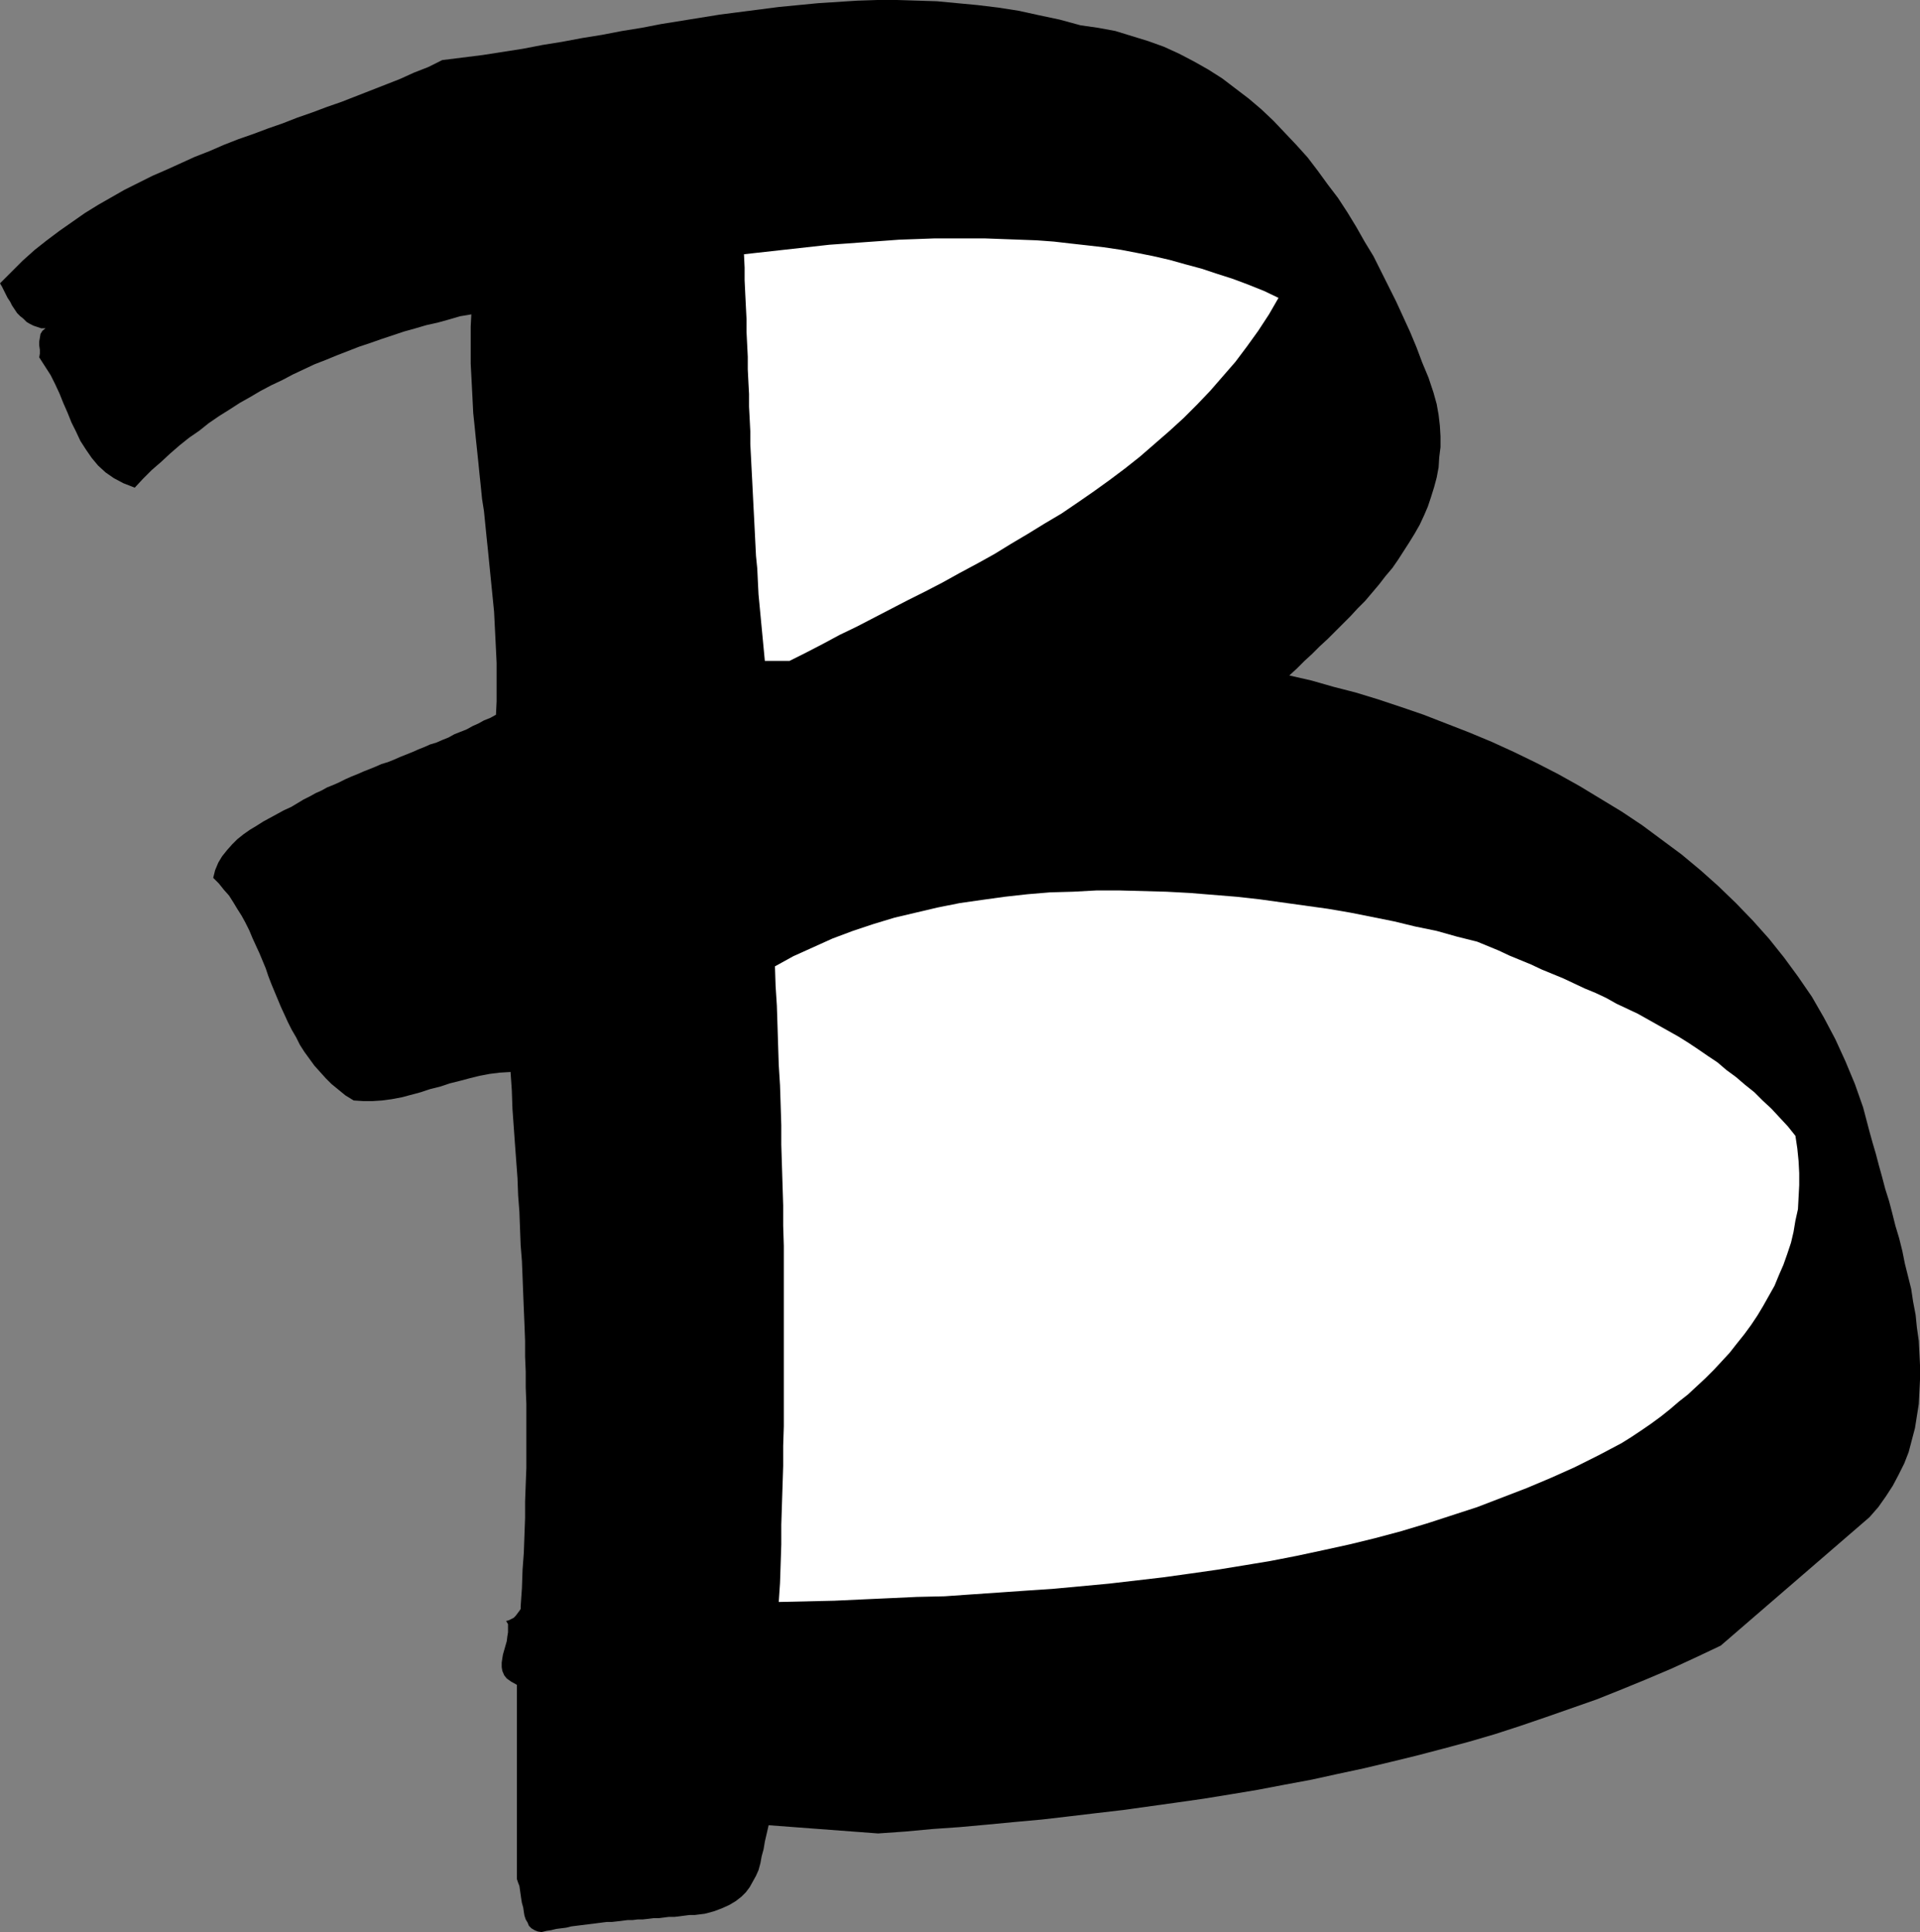
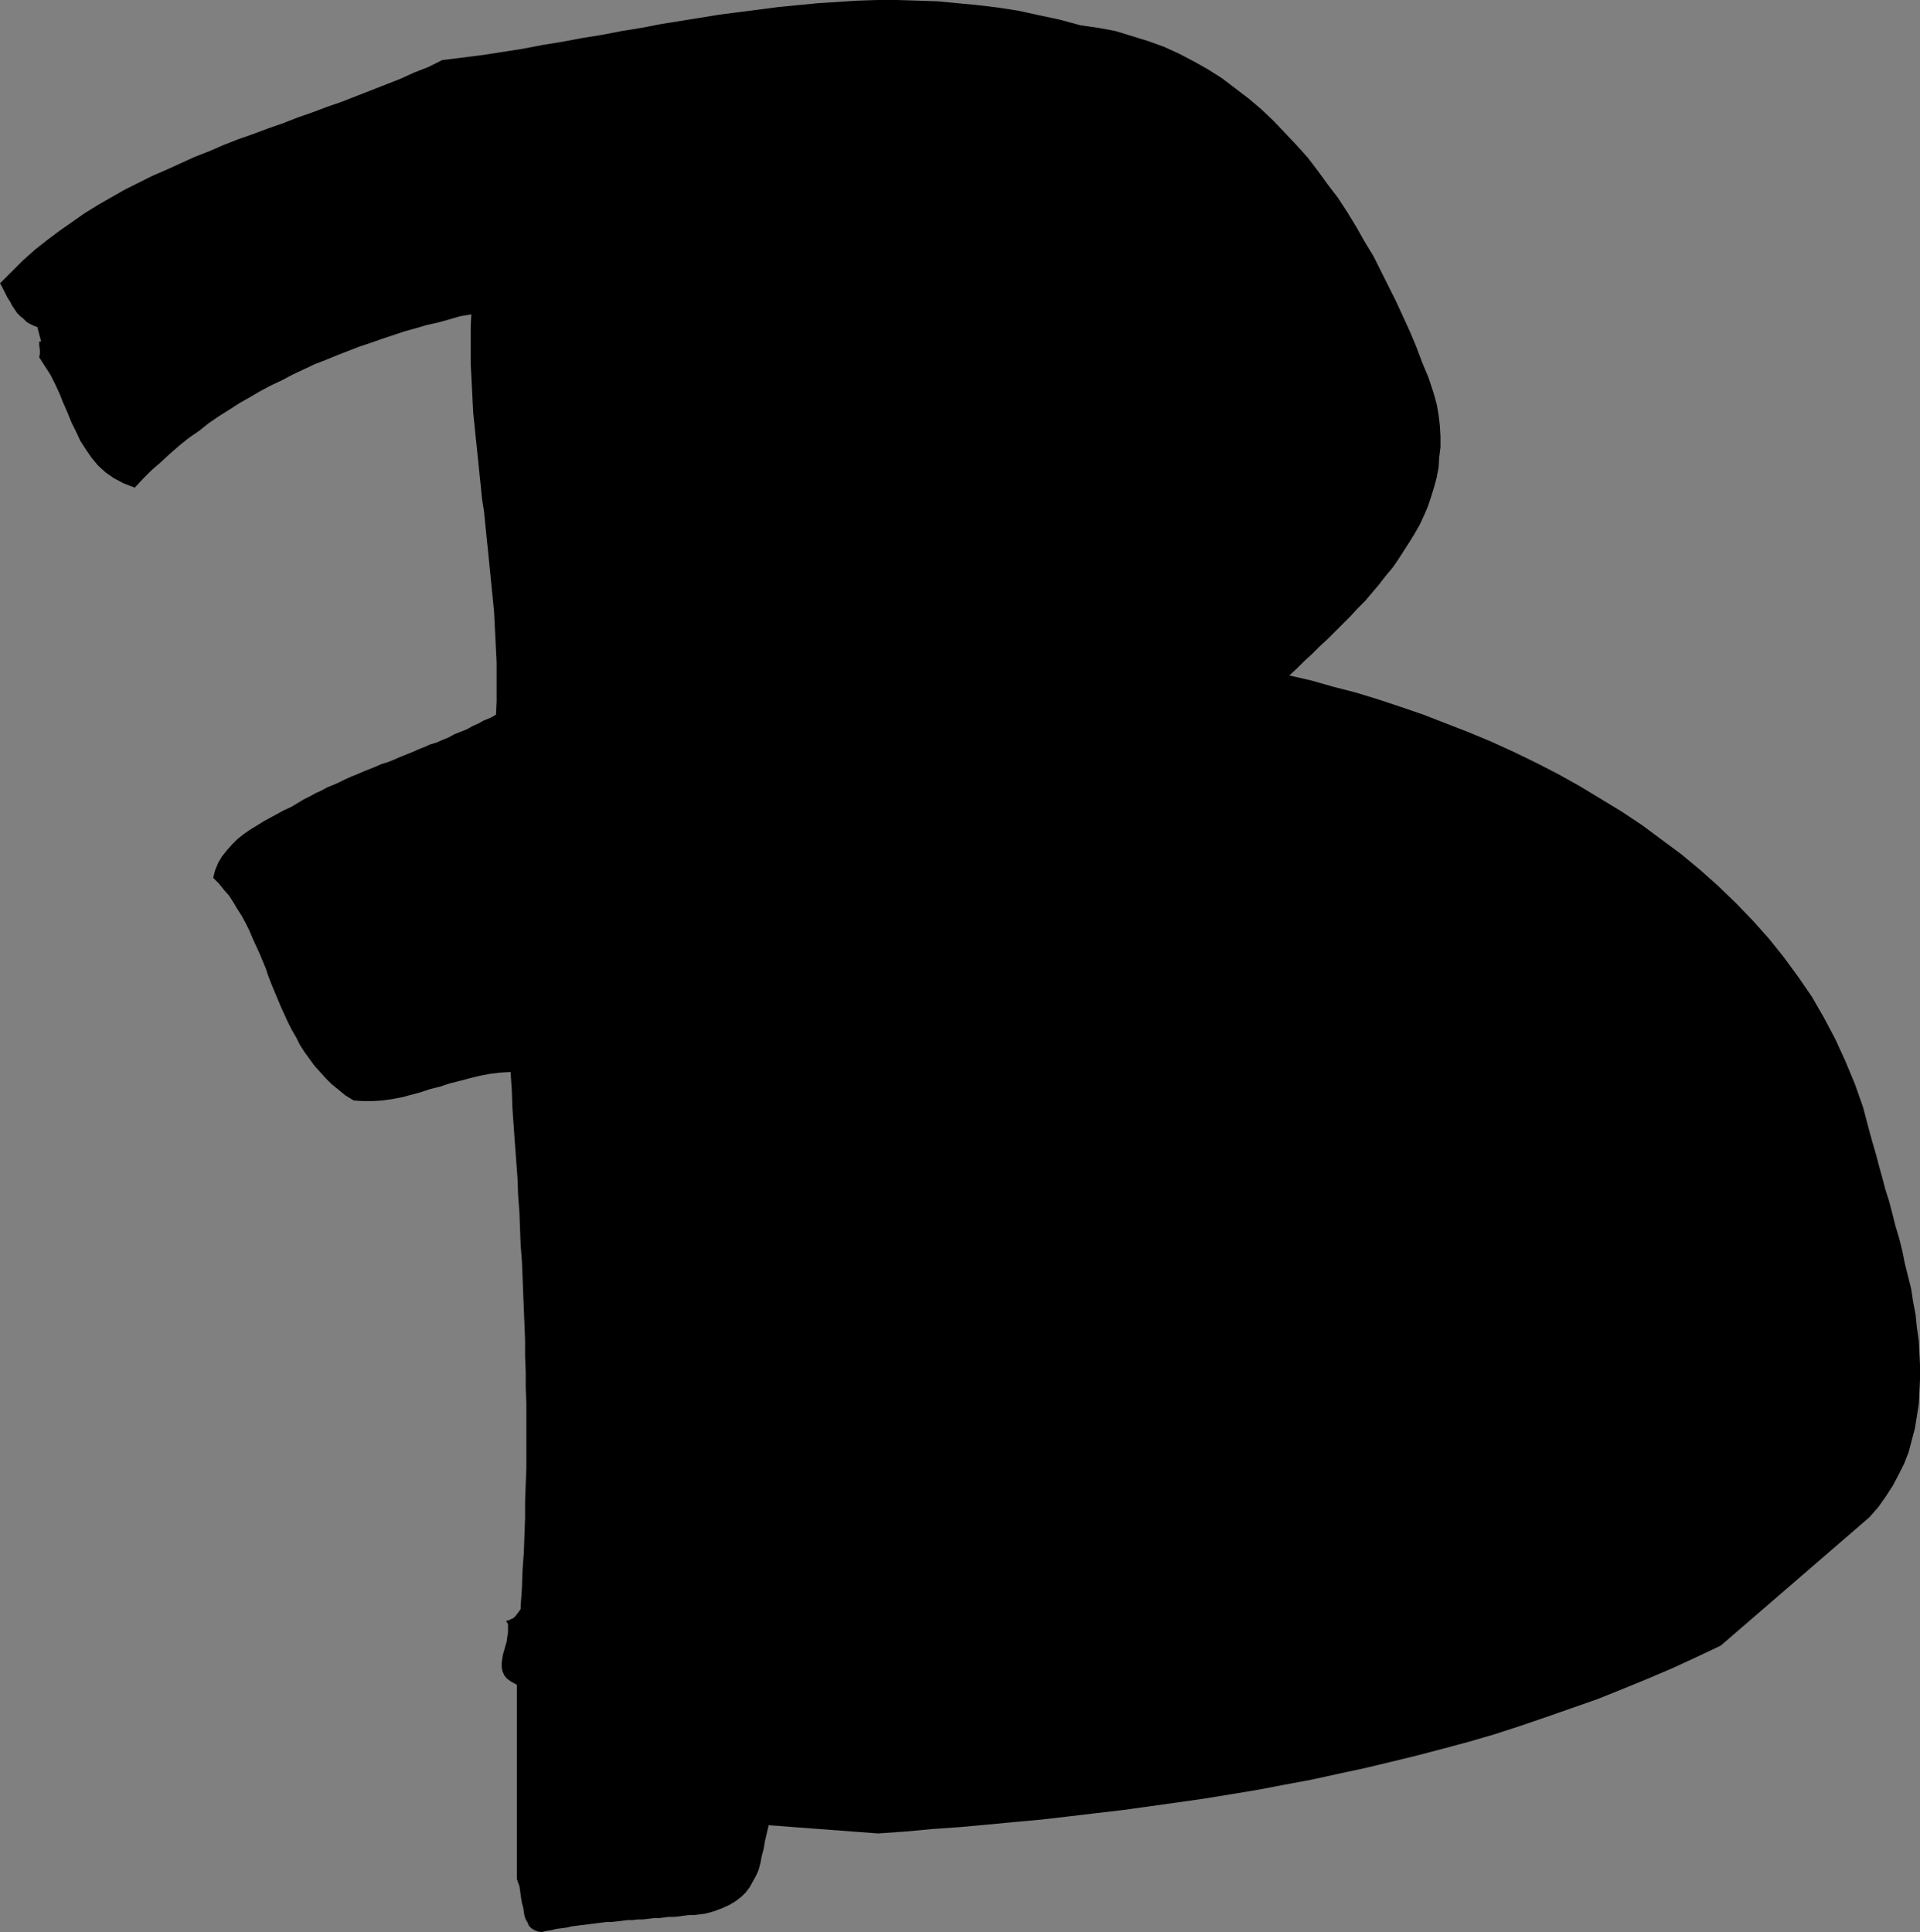
<svg xmlns="http://www.w3.org/2000/svg" xmlns:ns1="http://sodipodi.sourceforge.net/DTD/sodipodi-0.dtd" xmlns:ns2="http://www.inkscape.org/namespaces/inkscape" version="1.0" width="129.766mm" height="130.605mm" id="svg3" ns1:docname="Marker B.wmf">
  <rect width="100%" height="100%" fill="#808080" stroke="none" />
  <ns1:namedview id="namedview3" pagecolor="#ffffff" bordercolor="#000000" borderopacity="0.25" ns2:showpageshadow="2" ns2:pageopacity="0.0" ns2:pagecheckerboard="0" ns2:deskcolor="#d1d1d1" ns2:document-units="mm" />
  <defs id="defs1">
    <pattern id="WMFhbasepattern" patternUnits="userSpaceOnUse" width="6" height="6" x="0" y="0" />
  </defs>
-   <path style="fill:#000000;fill-opacity:1;fill-rule:evenodd;stroke:none" d="m 439.551,420.428 -6.141,2.908 -6.302,2.908 -6.464,2.747 -6.302,2.585 -6.464,2.585 -6.464,2.262 -6.464,2.262 -6.626,2.262 -6.464,2.101 -6.626,1.939 -6.626,1.777 -6.787,1.777 -6.626,1.616 -6.787,1.616 -6.787,1.454 -6.626,1.454 -6.949,1.293 -6.787,1.293 -6.787,1.131 -6.949,1.131 -6.787,0.969 -6.949,0.969 -6.949,0.969 -6.949,0.808 -6.787,0.808 -6.949,0.808 -7.11,0.646 -6.787,0.646 -7.11,0.646 -6.949,0.485 -6.949,0.646 -6.949,0.485 -27.957,-2.101 -0.485,2.101 -0.485,2.101 -0.323,1.939 -0.485,1.777 -0.323,1.777 -0.485,1.777 -0.646,1.454 -0.808,1.454 -0.808,1.454 -0.97,1.293 -1.131,1.131 -1.454,1.131 -1.616,0.969 -1.778,0.808 -2.101,0.808 -2.424,0.646 -1.293,0.162 -1.293,0.162 h -1.293 l -1.293,0.162 -1.293,0.162 -1.293,0.162 h -1.454 l -1.293,0.162 -1.293,0.162 h -1.293 l -1.293,0.162 -1.454,0.162 h -1.293 l -1.293,0.162 h -1.293 l -1.293,0.162 -1.293,0.162 -1.454,0.162 h -1.293 l -1.293,0.162 -1.293,0.162 -1.293,0.162 -1.293,0.162 -1.293,0.162 -1.293,0.162 -1.293,0.162 -1.293,0.323 -1.293,0.162 -1.293,0.162 -1.293,0.323 -1.131,0.162 -1.293,0.323 -0.97,-0.162 -0.808,-0.323 -0.808,-0.485 -0.646,-0.646 -0.323,-0.808 -0.485,-0.808 -0.323,-0.969 -0.162,-0.969 -0.162,-1.131 -0.323,-1.131 -0.162,-0.969 -0.162,-1.131 -0.162,-1.131 -0.162,-1.131 -0.323,-0.808 -0.323,-0.969 v -49.605 l -1.454,-0.808 -1.131,-0.808 -0.646,-0.808 -0.485,-1.131 -0.162,-0.969 v -1.131 l 0.162,-1.131 0.162,-0.969 0.323,-1.131 0.323,-1.131 0.323,-1.131 0.162,-1.293 0.162,-0.969 v -0.969 -1.131 l -0.485,-0.808 0.646,-0.162 0.646,-0.323 0.646,-0.323 0.485,-0.485 0.485,-0.646 0.485,-0.646 0.323,-0.485 v -0.646 l 0.323,-4.686 0.162,-4.686 0.323,-4.363 0.162,-4.524 0.162,-4.363 v -4.201 l 0.162,-4.363 0.162,-4.201 v -4.039 -4.201 -4.039 -4.039 l -0.162,-4.201 v -4.039 l -0.162,-3.878 v -4.039 l -0.162,-4.201 -0.162,-3.878 -0.162,-4.039 -0.162,-4.201 -0.162,-4.039 -0.323,-4.039 -0.162,-4.201 -0.162,-4.363 -0.323,-4.201 -0.162,-4.363 -0.323,-4.363 -0.323,-4.363 -0.323,-4.524 -0.323,-4.524 -0.162,-4.686 -0.323,-4.686 -2.747,0.162 -2.586,0.323 -2.586,0.485 -2.586,0.646 -2.424,0.646 -2.586,0.646 -2.424,0.808 -2.586,0.646 -2.424,0.808 -2.424,0.646 -2.424,0.646 -2.586,0.485 -2.424,0.323 -2.424,0.162 h -2.424 l -2.424,-0.162 -2.101,-1.293 -1.778,-1.454 -1.778,-1.454 -1.454,-1.454 -1.454,-1.616 -1.454,-1.616 -1.293,-1.777 -1.293,-1.777 -1.131,-1.777 -0.97,-1.939 -1.131,-1.939 -0.97,-1.939 -0.808,-1.777 -0.97,-2.101 -0.808,-1.939 -0.808,-1.939 -0.808,-1.939 -0.808,-2.101 -0.646,-1.939 -0.808,-1.939 -0.808,-1.939 -0.97,-2.101 -0.808,-1.777 -0.808,-1.939 -0.97,-1.939 -0.97,-1.777 -1.131,-1.777 -0.97,-1.616 -1.131,-1.777 -1.293,-1.454 -1.293,-1.616 -1.454,-1.454 0.485,-1.939 0.808,-1.939 0.97,-1.616 1.293,-1.616 1.293,-1.454 1.293,-1.293 1.616,-1.293 1.616,-1.131 1.616,-0.969 1.778,-1.131 1.778,-0.969 1.778,-0.969 1.778,-0.969 1.778,-0.808 1.616,-0.969 1.616,-0.969 1.616,-0.808 1.454,-0.808 1.454,-0.646 1.454,-0.808 1.616,-0.646 1.454,-0.646 1.616,-0.808 1.454,-0.646 1.616,-0.646 1.454,-0.646 1.616,-0.646 1.616,-0.646 1.454,-0.646 1.616,-0.485 1.616,-0.646 1.454,-0.646 1.616,-0.646 1.616,-0.646 1.454,-0.646 1.616,-0.646 1.454,-0.646 1.616,-0.485 1.454,-0.646 1.616,-0.646 1.454,-0.808 1.616,-0.646 1.616,-0.646 1.454,-0.808 1.454,-0.646 1.454,-0.808 1.616,-0.646 1.454,-0.808 0.162,-3.393 v -3.393 -3.232 -3.232 l -0.162,-3.393 -0.162,-3.232 -0.162,-3.232 -0.162,-3.232 -0.323,-3.232 -0.323,-3.232 -0.323,-3.232 -0.323,-3.232 -0.323,-3.232 -0.323,-3.07 -0.323,-3.232 -0.323,-3.232 -0.485,-3.07 -0.323,-3.232 -0.323,-3.07 -0.323,-3.232 -0.323,-3.07 -0.323,-3.07 -0.323,-3.232 -0.323,-3.07 -0.162,-3.232 -0.162,-3.232 -0.162,-3.07 -0.162,-3.07 v -3.232 -3.07 -3.232 l 0.162,-3.07 -2.909,0.485 -2.747,0.808 -2.909,0.808 -2.909,0.646 -2.747,0.808 -2.909,0.808 -2.909,0.969 -2.909,0.969 -2.747,0.969 -2.909,0.969 -2.909,1.131 -2.909,1.131 -2.747,1.131 -2.909,1.131 -2.747,1.293 -2.747,1.293 -2.747,1.454 -2.747,1.293 -2.747,1.454 -2.747,1.616 -2.586,1.454 -2.747,1.777 -2.586,1.616 -2.586,1.777 -2.424,1.939 -2.586,1.777 -2.424,1.939 -2.424,2.101 -2.262,2.101 -2.424,2.101 -2.262,2.262 -2.101,2.262 -2.909,-1.131 -2.424,-1.293 -2.101,-1.454 -1.939,-1.777 -1.616,-1.939 -1.454,-2.101 -1.454,-2.262 -1.131,-2.424 -1.131,-2.262 -0.97,-2.424 -1.131,-2.585 -0.97,-2.424 -1.131,-2.424 -1.131,-2.262 -1.454,-2.262 -1.454,-2.262 0.162,-0.969 v -0.969 l -0.162,-1.131 v -0.969 l 0.162,-0.969 0.162,-0.969 0.485,-0.808 0.808,-0.646 H 10.504 L 9.534,83.536 8.565,83.213 7.595,82.728 6.787,82.244 5.979,81.436 5.171,80.789 4.363,79.982 3.717,79.012 3.07,78.043 2.586,77.073 1.939,76.104 1.454,75.134 0.97,74.165 0.485,73.195 0,72.387 2.909,69.479 5.818,66.571 8.888,63.824 11.958,61.4 l 3.232,-2.424 3.232,-2.262 3.232,-2.262 3.394,-2.101 3.394,-1.939 3.394,-1.939 3.555,-1.777 3.555,-1.777 3.717,-1.616 3.555,-1.616 3.555,-1.616 3.717,-1.454 3.717,-1.616 3.717,-1.454 3.717,-1.293 3.878,-1.454 3.717,-1.293 3.717,-1.454 3.717,-1.293 3.878,-1.454 3.717,-1.293 3.717,-1.454 3.717,-1.454 3.717,-1.454 3.717,-1.454 3.555,-1.616 3.717,-1.454 3.555,-1.777 5.171,-0.646 5.171,-0.646 5.171,-0.808 5.171,-0.808 5.01,-0.969 5.01,-0.808 5.171,-0.969 5.01,-0.808 5.01,-0.969 5.01,-0.808 5.01,-0.969 5.01,-0.808 5.01,-0.808 5.01,-0.808 5.01,-0.646 5.01,-0.646 5.01,-0.646 5.01,-0.485 5.01,-0.485 5.01,-0.323 5.01,-0.323 L 224.139,0 h 5.01 l 5.171,0.162 5.01,0.162 5.171,0.485 5.171,0.485 5.333,0.646 5.171,0.808 5.171,1.131 5.333,1.131 5.333,1.454 4.525,0.646 4.363,0.808 4.202,1.293 4.202,1.293 4.04,1.454 3.878,1.777 3.717,1.939 3.717,2.101 3.555,2.262 3.394,2.585 3.394,2.585 3.232,2.747 3.07,2.908 2.909,3.07 2.909,3.07 2.909,3.232 2.586,3.393 2.586,3.555 2.586,3.393 2.424,3.716 2.262,3.716 2.101,3.716 2.262,3.716 1.939,3.878 1.939,3.878 1.939,3.878 1.778,3.878 1.778,3.878 1.616,3.878 1.454,3.878 1.616,3.878 1.293,3.878 0.808,2.908 0.485,2.747 0.323,2.747 0.162,2.747 v 2.747 l -0.323,2.585 -0.162,2.585 -0.485,2.585 -0.646,2.424 -0.808,2.585 -0.808,2.424 -0.97,2.262 -1.131,2.424 -1.293,2.262 -1.293,2.101 -1.454,2.262 -1.454,2.262 -1.454,2.101 -1.778,2.101 -1.616,2.101 -1.778,2.101 -1.778,2.101 -1.939,1.939 -1.778,1.939 -1.939,1.939 -1.939,1.939 -1.939,1.939 -2.101,1.939 -1.939,1.939 -1.939,1.777 -1.939,1.939 -1.939,1.777 5.656,1.293 5.656,1.616 5.656,1.454 5.818,1.777 5.818,1.939 5.656,1.939 5.818,2.262 5.818,2.262 5.818,2.424 5.656,2.585 5.656,2.747 5.656,2.908 5.494,3.07 5.333,3.232 5.333,3.232 5.333,3.555 5.01,3.716 5.01,3.716 4.848,4.039 4.525,4.039 4.525,4.363 4.363,4.524 4.04,4.524 3.878,4.847 3.555,4.847 3.555,5.171 3.07,5.332 2.909,5.494 2.586,5.655 2.424,5.817 2.101,5.978 1.616,6.14 0.808,2.908 0.808,2.747 0.808,3.07 0.808,2.908 0.808,3.07 0.97,3.07 0.808,3.07 0.808,3.232 0.97,3.232 0.808,3.232 0.646,3.232 0.808,3.232 0.808,3.232 0.485,3.232 0.646,3.393 0.323,3.232 0.485,3.393 0.162,3.232 0.162,3.232 v 3.232 l -0.162,3.232 -0.162,3.232 -0.485,3.07 -0.485,3.07 -0.808,3.07 -0.808,3.07 -1.131,2.908 -1.454,2.908 -1.454,2.747 -1.778,2.747 -1.939,2.747 -2.262,2.585 z" id="path1" />
-   <path style="fill:#ffffff;fill-opacity:1;fill-rule:evenodd;stroke:none" d="m 414.18,368.723 -5.818,3.07 -6.141,3.07 -6.141,2.747 -6.141,2.585 -6.302,2.424 -6.302,2.424 -6.464,2.101 -6.464,2.101 -6.464,1.939 -6.626,1.777 -6.626,1.616 -6.626,1.454 -6.787,1.454 -6.626,1.293 -6.787,1.131 -6.949,1.131 -6.787,0.969 -6.949,0.969 -6.949,0.808 -6.949,0.808 -6.949,0.646 -6.949,0.646 -7.11,0.485 -6.949,0.485 -7.11,0.485 -6.949,0.485 -7.11,0.162 -6.949,0.323 -7.11,0.323 -6.949,0.323 -7.11,0.162 -7.11,0.162 0.323,-4.847 0.162,-4.847 0.162,-5.009 v -5.009 l 0.162,-5.009 0.162,-5.009 0.162,-5.009 v -5.171 l 0.162,-5.009 v -5.171 -5.009 -5.171 -5.009 -5.171 -5.171 -5.171 -5.171 -5.009 l -0.162,-5.171 v -5.171 l -0.162,-5.171 -0.162,-5.171 -0.162,-5.171 v -5.009 l -0.162,-5.171 -0.162,-5.009 -0.323,-5.171 -0.162,-5.009 -0.162,-5.171 -0.162,-5.009 -0.323,-5.009 -0.162,-5.009 4.686,-2.585 5.01,-2.262 5.01,-2.262 5.171,-1.939 5.333,-1.777 5.333,-1.616 5.494,-1.293 5.494,-1.293 5.656,-1.131 5.656,-0.808 5.818,-0.808 5.818,-0.646 5.818,-0.485 5.818,-0.162 5.979,-0.323 h 5.979 l 5.979,0.162 5.979,0.162 5.979,0.323 5.979,0.485 5.979,0.485 5.818,0.646 5.818,0.808 5.818,0.808 5.818,0.808 5.656,0.969 5.656,1.131 5.656,1.131 5.333,1.293 5.494,1.131 5.171,1.454 5.171,1.293 2.747,1.131 2.747,1.131 2.747,1.293 2.747,1.131 2.747,1.131 2.747,1.293 2.747,1.131 2.747,1.131 2.747,1.293 2.747,1.293 2.747,1.131 2.747,1.293 2.586,1.454 2.747,1.293 2.747,1.293 2.586,1.454 2.586,1.454 2.586,1.454 2.586,1.454 2.586,1.616 2.424,1.616 2.586,1.777 2.424,1.616 2.262,1.939 2.424,1.777 2.262,1.939 2.424,1.939 2.101,2.101 2.262,2.101 2.101,2.262 2.101,2.262 1.939,2.424 0.485,3.232 0.323,3.232 0.162,3.07 v 3.07 l -0.162,3.07 -0.162,3.07 -0.646,2.908 -0.485,2.908 -0.646,2.747 -0.97,2.908 -0.97,2.747 -1.131,2.585 -1.131,2.747 -1.454,2.585 -1.454,2.585 -1.454,2.424 -1.616,2.424 -1.778,2.424 -1.939,2.424 -1.778,2.262 -1.939,2.101 -2.101,2.262 -2.101,2.101 -2.262,2.101 -2.262,2.101 -2.262,1.777 -2.262,1.939 -2.424,1.939 -2.424,1.777 -2.586,1.777 -2.424,1.616 z" id="path2" />
-   <path style="fill:#ffffff;fill-opacity:1;fill-rule:evenodd;stroke:none" d="m 201.677,168.85 h -6.302 l -0.323,-3.393 -0.323,-3.393 -0.323,-3.393 -0.323,-3.393 -0.323,-3.393 -0.162,-3.232 -0.162,-3.393 -0.323,-3.232 -0.162,-3.232 -0.162,-3.232 -0.162,-3.232 -0.162,-3.07 -0.162,-3.232 -0.162,-3.232 -0.162,-3.07 -0.162,-3.232 -0.162,-3.07 v -3.232 l -0.162,-3.232 -0.162,-3.07 v -3.232 l -0.162,-3.07 -0.162,-3.232 v -3.232 l -0.162,-3.232 -0.162,-3.232 v -3.232 l -0.162,-3.232 -0.162,-3.232 -0.162,-3.393 v -3.232 l -0.162,-3.393 4.363,-0.485 4.363,-0.485 4.363,-0.485 4.363,-0.485 4.363,-0.485 4.525,-0.323 4.363,-0.323 4.525,-0.323 4.363,-0.323 4.525,-0.162 4.363,-0.162 h 4.363 4.525 4.363 l 4.363,0.162 4.363,0.162 4.363,0.162 4.363,0.323 4.202,0.485 4.363,0.485 4.202,0.485 4.363,0.646 4.202,0.808 4.04,0.808 4.202,0.969 4.04,1.131 4.202,1.131 3.878,1.293 4.04,1.293 3.878,1.454 4.04,1.616 3.717,1.777 -2.424,4.201 -2.747,4.201 -2.909,4.039 -2.909,3.878 -3.232,3.716 -3.232,3.716 -3.394,3.555 -3.394,3.393 -3.717,3.393 -3.717,3.232 -3.717,3.232 -3.878,3.07 -3.878,2.908 -4.04,2.908 -4.202,2.908 -4.04,2.747 -4.363,2.585 -4.202,2.585 -4.363,2.585 -4.202,2.585 -4.363,2.424 -4.525,2.424 -4.363,2.424 -4.363,2.262 -4.525,2.262 -4.363,2.262 -4.363,2.262 -4.363,2.262 -4.363,2.101 -4.202,2.262 -4.363,2.262 z" id="path3" />
+   <path style="fill:#000000;fill-opacity:1;fill-rule:evenodd;stroke:none" d="m 439.551,420.428 -6.141,2.908 -6.302,2.908 -6.464,2.747 -6.302,2.585 -6.464,2.585 -6.464,2.262 -6.464,2.262 -6.626,2.262 -6.464,2.101 -6.626,1.939 -6.626,1.777 -6.787,1.777 -6.626,1.616 -6.787,1.616 -6.787,1.454 -6.626,1.454 -6.949,1.293 -6.787,1.293 -6.787,1.131 -6.949,1.131 -6.787,0.969 -6.949,0.969 -6.949,0.969 -6.949,0.808 -6.787,0.808 -6.949,0.808 -7.11,0.646 -6.787,0.646 -7.11,0.646 -6.949,0.485 -6.949,0.646 -6.949,0.485 -27.957,-2.101 -0.485,2.101 -0.485,2.101 -0.323,1.939 -0.485,1.777 -0.323,1.777 -0.485,1.777 -0.646,1.454 -0.808,1.454 -0.808,1.454 -0.97,1.293 -1.131,1.131 -1.454,1.131 -1.616,0.969 -1.778,0.808 -2.101,0.808 -2.424,0.646 -1.293,0.162 -1.293,0.162 h -1.293 l -1.293,0.162 -1.293,0.162 -1.293,0.162 h -1.454 l -1.293,0.162 -1.293,0.162 h -1.293 l -1.293,0.162 -1.454,0.162 h -1.293 l -1.293,0.162 h -1.293 l -1.293,0.162 -1.293,0.162 -1.454,0.162 h -1.293 l -1.293,0.162 -1.293,0.162 -1.293,0.162 -1.293,0.162 -1.293,0.162 -1.293,0.162 -1.293,0.162 -1.293,0.323 -1.293,0.162 -1.293,0.162 -1.293,0.323 -1.131,0.162 -1.293,0.323 -0.97,-0.162 -0.808,-0.323 -0.808,-0.485 -0.646,-0.646 -0.323,-0.808 -0.485,-0.808 -0.323,-0.969 -0.162,-0.969 -0.162,-1.131 -0.323,-1.131 -0.162,-0.969 -0.162,-1.131 -0.162,-1.131 -0.162,-1.131 -0.323,-0.808 -0.323,-0.969 v -49.605 l -1.454,-0.808 -1.131,-0.808 -0.646,-0.808 -0.485,-1.131 -0.162,-0.969 v -1.131 l 0.162,-1.131 0.162,-0.969 0.323,-1.131 0.323,-1.131 0.323,-1.131 0.162,-1.293 0.162,-0.969 v -0.969 -1.131 l -0.485,-0.808 0.646,-0.162 0.646,-0.323 0.646,-0.323 0.485,-0.485 0.485,-0.646 0.485,-0.646 0.323,-0.485 v -0.646 l 0.323,-4.686 0.162,-4.686 0.323,-4.363 0.162,-4.524 0.162,-4.363 v -4.201 l 0.162,-4.363 0.162,-4.201 v -4.039 -4.201 -4.039 -4.039 l -0.162,-4.201 v -4.039 l -0.162,-3.878 v -4.039 l -0.162,-4.201 -0.162,-3.878 -0.162,-4.039 -0.162,-4.201 -0.162,-4.039 -0.323,-4.039 -0.162,-4.201 -0.162,-4.363 -0.323,-4.201 -0.162,-4.363 -0.323,-4.363 -0.323,-4.363 -0.323,-4.524 -0.323,-4.524 -0.162,-4.686 -0.323,-4.686 -2.747,0.162 -2.586,0.323 -2.586,0.485 -2.586,0.646 -2.424,0.646 -2.586,0.646 -2.424,0.808 -2.586,0.646 -2.424,0.808 -2.424,0.646 -2.424,0.646 -2.586,0.485 -2.424,0.323 -2.424,0.162 h -2.424 l -2.424,-0.162 -2.101,-1.293 -1.778,-1.454 -1.778,-1.454 -1.454,-1.454 -1.454,-1.616 -1.454,-1.616 -1.293,-1.777 -1.293,-1.777 -1.131,-1.777 -0.97,-1.939 -1.131,-1.939 -0.97,-1.939 -0.808,-1.777 -0.97,-2.101 -0.808,-1.939 -0.808,-1.939 -0.808,-1.939 -0.808,-2.101 -0.646,-1.939 -0.808,-1.939 -0.808,-1.939 -0.97,-2.101 -0.808,-1.777 -0.808,-1.939 -0.97,-1.939 -0.97,-1.777 -1.131,-1.777 -0.97,-1.616 -1.131,-1.777 -1.293,-1.454 -1.293,-1.616 -1.454,-1.454 0.485,-1.939 0.808,-1.939 0.97,-1.616 1.293,-1.616 1.293,-1.454 1.293,-1.293 1.616,-1.293 1.616,-1.131 1.616,-0.969 1.778,-1.131 1.778,-0.969 1.778,-0.969 1.778,-0.969 1.778,-0.808 1.616,-0.969 1.616,-0.969 1.616,-0.808 1.454,-0.808 1.454,-0.646 1.454,-0.808 1.616,-0.646 1.454,-0.646 1.616,-0.808 1.454,-0.646 1.616,-0.646 1.454,-0.646 1.616,-0.646 1.616,-0.646 1.454,-0.646 1.616,-0.485 1.616,-0.646 1.454,-0.646 1.616,-0.646 1.616,-0.646 1.454,-0.646 1.616,-0.646 1.454,-0.646 1.616,-0.485 1.454,-0.646 1.616,-0.646 1.454,-0.808 1.616,-0.646 1.616,-0.646 1.454,-0.808 1.454,-0.646 1.454,-0.808 1.616,-0.646 1.454,-0.808 0.162,-3.393 v -3.393 -3.232 -3.232 l -0.162,-3.393 -0.162,-3.232 -0.162,-3.232 -0.162,-3.232 -0.323,-3.232 -0.323,-3.232 -0.323,-3.232 -0.323,-3.232 -0.323,-3.232 -0.323,-3.07 -0.323,-3.232 -0.323,-3.232 -0.485,-3.07 -0.323,-3.232 -0.323,-3.07 -0.323,-3.232 -0.323,-3.07 -0.323,-3.07 -0.323,-3.232 -0.323,-3.07 -0.162,-3.232 -0.162,-3.232 -0.162,-3.07 -0.162,-3.07 v -3.232 -3.07 -3.232 l 0.162,-3.07 -2.909,0.485 -2.747,0.808 -2.909,0.808 -2.909,0.646 -2.747,0.808 -2.909,0.808 -2.909,0.969 -2.909,0.969 -2.747,0.969 -2.909,0.969 -2.909,1.131 -2.909,1.131 -2.747,1.131 -2.909,1.131 -2.747,1.293 -2.747,1.293 -2.747,1.454 -2.747,1.293 -2.747,1.454 -2.747,1.616 -2.586,1.454 -2.747,1.777 -2.586,1.616 -2.586,1.777 -2.424,1.939 -2.586,1.777 -2.424,1.939 -2.424,2.101 -2.262,2.101 -2.424,2.101 -2.262,2.262 -2.101,2.262 -2.909,-1.131 -2.424,-1.293 -2.101,-1.454 -1.939,-1.777 -1.616,-1.939 -1.454,-2.101 -1.454,-2.262 -1.131,-2.424 -1.131,-2.262 -0.97,-2.424 -1.131,-2.585 -0.97,-2.424 -1.131,-2.424 -1.131,-2.262 -1.454,-2.262 -1.454,-2.262 0.162,-0.969 v -0.969 l -0.162,-1.131 v -0.969 H 10.504 L 9.534,83.536 8.565,83.213 7.595,82.728 6.787,82.244 5.979,81.436 5.171,80.789 4.363,79.982 3.717,79.012 3.07,78.043 2.586,77.073 1.939,76.104 1.454,75.134 0.97,74.165 0.485,73.195 0,72.387 2.909,69.479 5.818,66.571 8.888,63.824 11.958,61.4 l 3.232,-2.424 3.232,-2.262 3.232,-2.262 3.394,-2.101 3.394,-1.939 3.394,-1.939 3.555,-1.777 3.555,-1.777 3.717,-1.616 3.555,-1.616 3.555,-1.616 3.717,-1.454 3.717,-1.616 3.717,-1.454 3.717,-1.293 3.878,-1.454 3.717,-1.293 3.717,-1.454 3.717,-1.293 3.878,-1.454 3.717,-1.293 3.717,-1.454 3.717,-1.454 3.717,-1.454 3.717,-1.454 3.555,-1.616 3.717,-1.454 3.555,-1.777 5.171,-0.646 5.171,-0.646 5.171,-0.808 5.171,-0.808 5.01,-0.969 5.01,-0.808 5.171,-0.969 5.01,-0.808 5.01,-0.969 5.01,-0.808 5.01,-0.969 5.01,-0.808 5.01,-0.808 5.01,-0.808 5.01,-0.646 5.01,-0.646 5.01,-0.646 5.01,-0.485 5.01,-0.485 5.01,-0.323 5.01,-0.323 L 224.139,0 h 5.01 l 5.171,0.162 5.01,0.162 5.171,0.485 5.171,0.485 5.333,0.646 5.171,0.808 5.171,1.131 5.333,1.131 5.333,1.454 4.525,0.646 4.363,0.808 4.202,1.293 4.202,1.293 4.04,1.454 3.878,1.777 3.717,1.939 3.717,2.101 3.555,2.262 3.394,2.585 3.394,2.585 3.232,2.747 3.07,2.908 2.909,3.07 2.909,3.07 2.909,3.232 2.586,3.393 2.586,3.555 2.586,3.393 2.424,3.716 2.262,3.716 2.101,3.716 2.262,3.716 1.939,3.878 1.939,3.878 1.939,3.878 1.778,3.878 1.778,3.878 1.616,3.878 1.454,3.878 1.616,3.878 1.293,3.878 0.808,2.908 0.485,2.747 0.323,2.747 0.162,2.747 v 2.747 l -0.323,2.585 -0.162,2.585 -0.485,2.585 -0.646,2.424 -0.808,2.585 -0.808,2.424 -0.97,2.262 -1.131,2.424 -1.293,2.262 -1.293,2.101 -1.454,2.262 -1.454,2.262 -1.454,2.101 -1.778,2.101 -1.616,2.101 -1.778,2.101 -1.778,2.101 -1.939,1.939 -1.778,1.939 -1.939,1.939 -1.939,1.939 -1.939,1.939 -2.101,1.939 -1.939,1.939 -1.939,1.777 -1.939,1.939 -1.939,1.777 5.656,1.293 5.656,1.616 5.656,1.454 5.818,1.777 5.818,1.939 5.656,1.939 5.818,2.262 5.818,2.262 5.818,2.424 5.656,2.585 5.656,2.747 5.656,2.908 5.494,3.07 5.333,3.232 5.333,3.232 5.333,3.555 5.01,3.716 5.01,3.716 4.848,4.039 4.525,4.039 4.525,4.363 4.363,4.524 4.04,4.524 3.878,4.847 3.555,4.847 3.555,5.171 3.07,5.332 2.909,5.494 2.586,5.655 2.424,5.817 2.101,5.978 1.616,6.14 0.808,2.908 0.808,2.747 0.808,3.07 0.808,2.908 0.808,3.07 0.97,3.07 0.808,3.07 0.808,3.232 0.97,3.232 0.808,3.232 0.646,3.232 0.808,3.232 0.808,3.232 0.485,3.232 0.646,3.393 0.323,3.232 0.485,3.393 0.162,3.232 0.162,3.232 v 3.232 l -0.162,3.232 -0.162,3.232 -0.485,3.07 -0.485,3.07 -0.808,3.07 -0.808,3.07 -1.131,2.908 -1.454,2.908 -1.454,2.747 -1.778,2.747 -1.939,2.747 -2.262,2.585 z" id="path1" />
</svg>